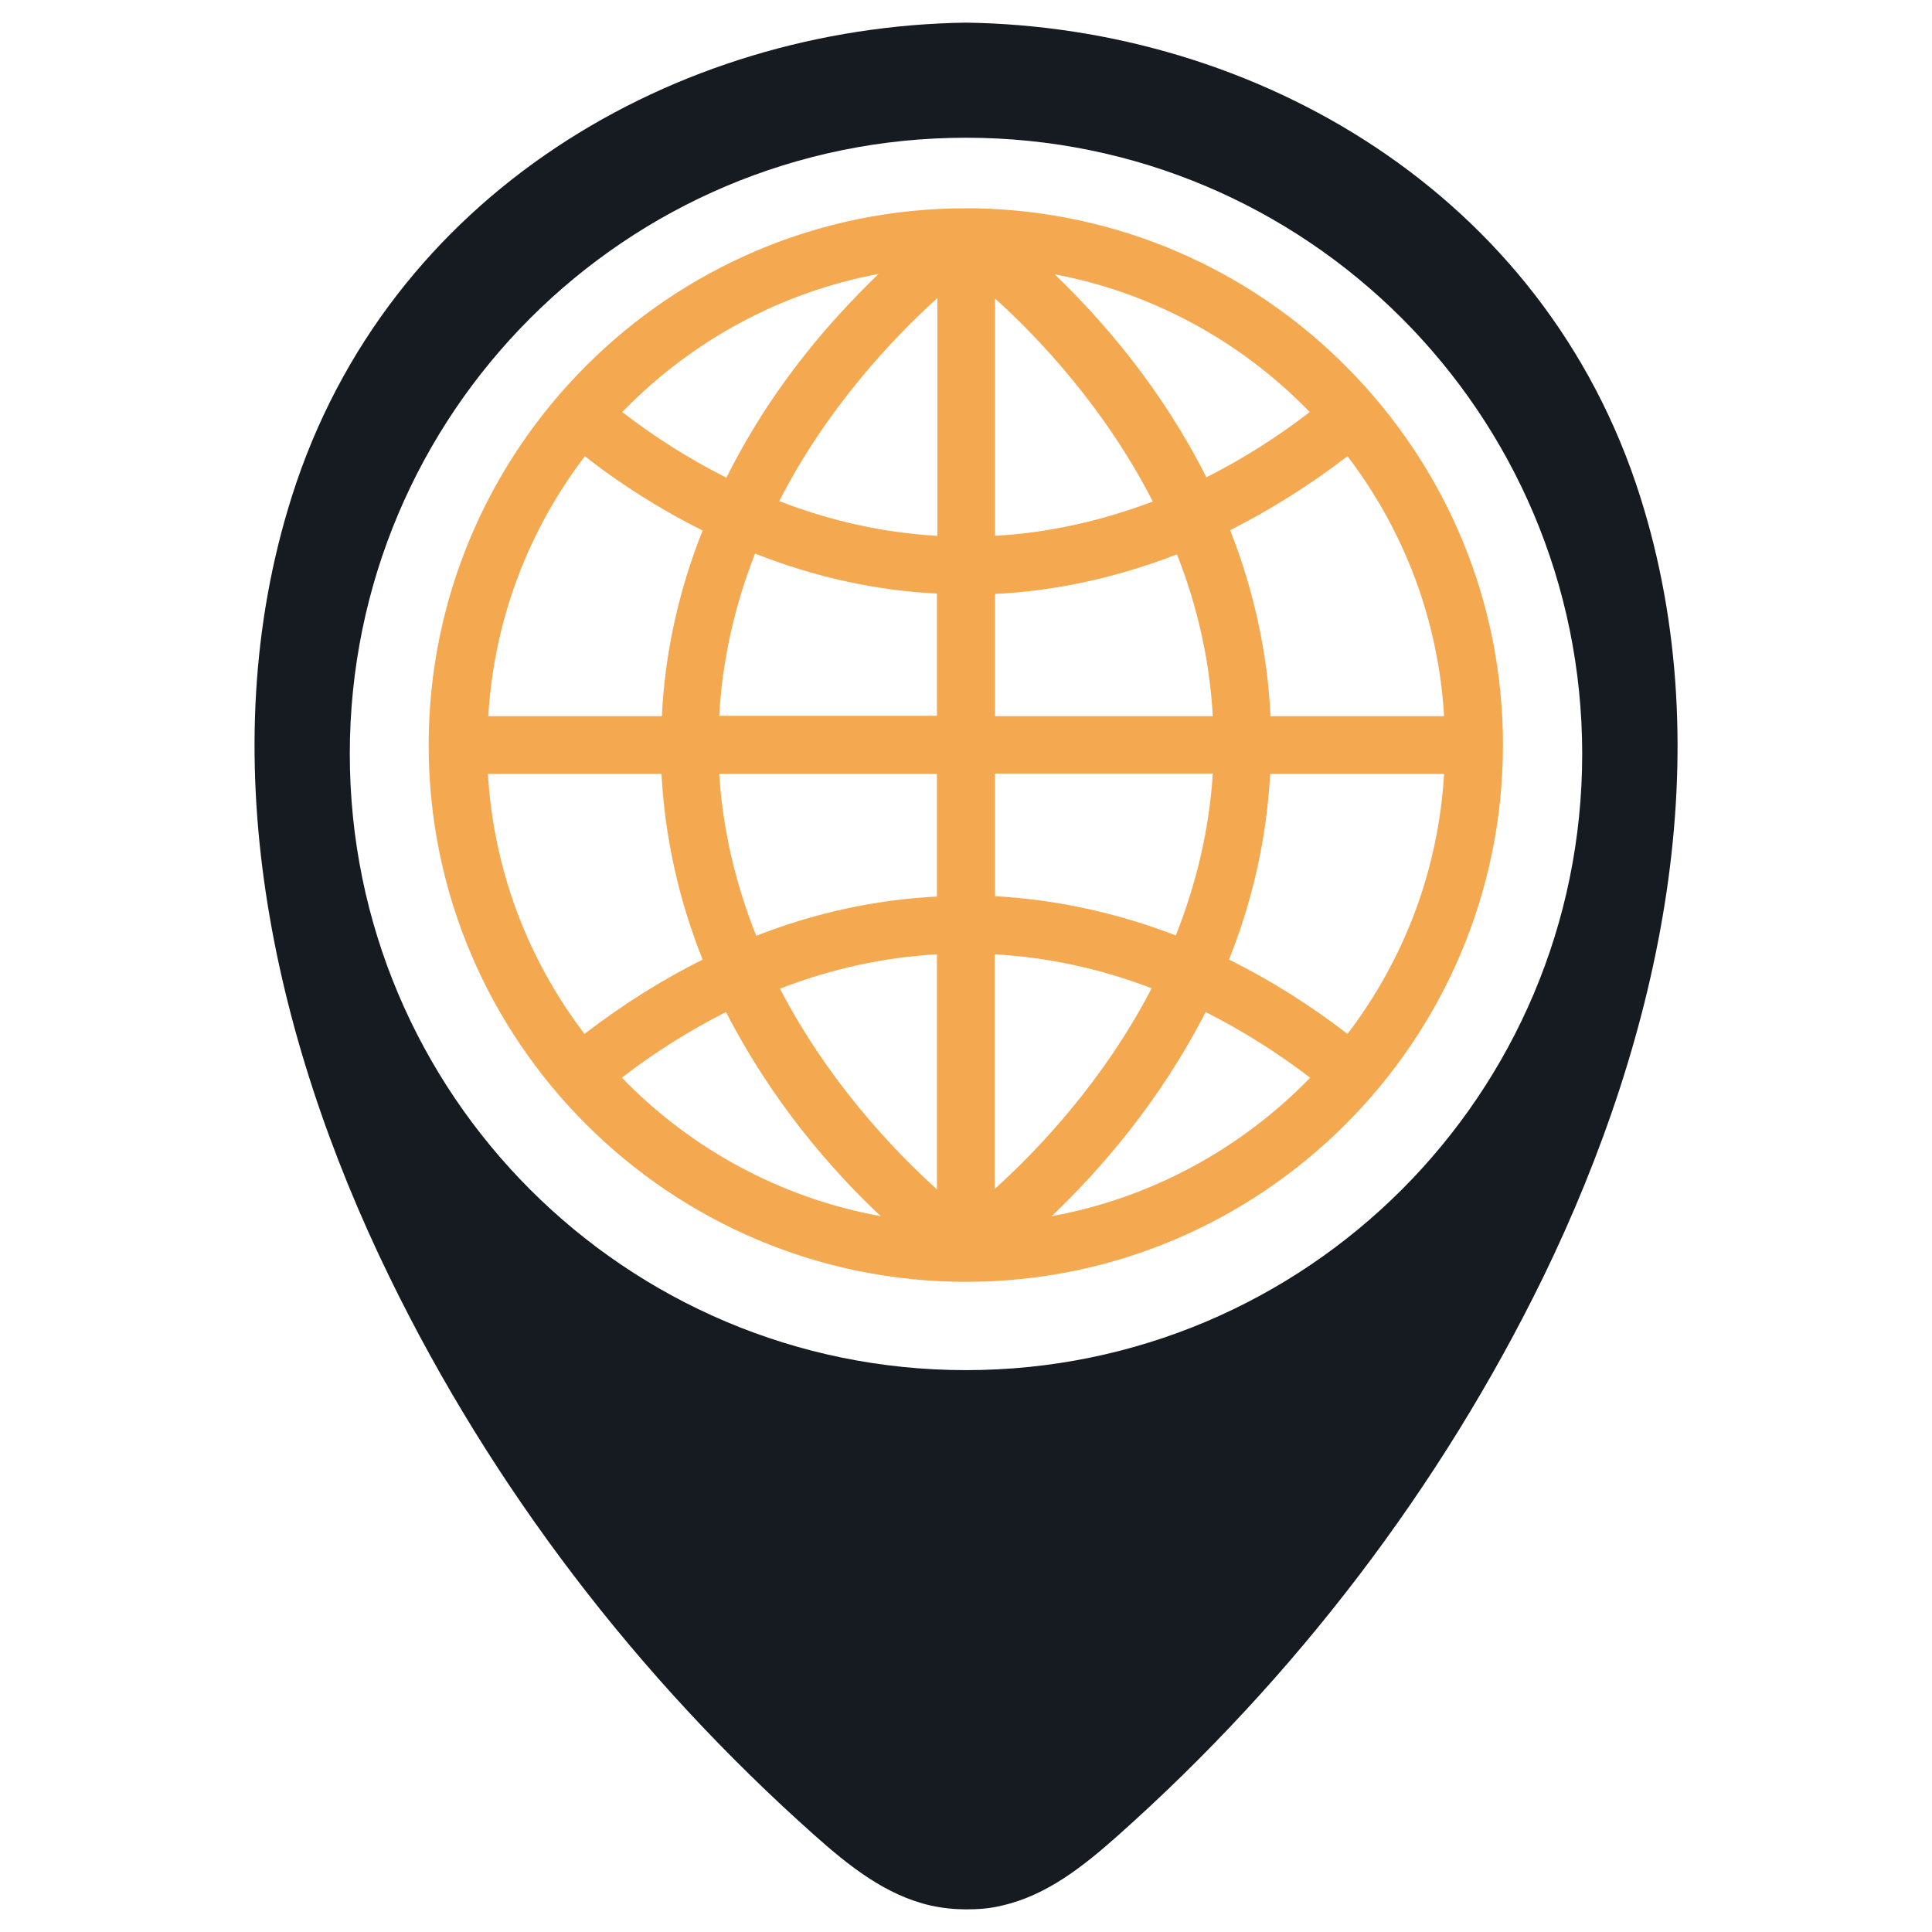
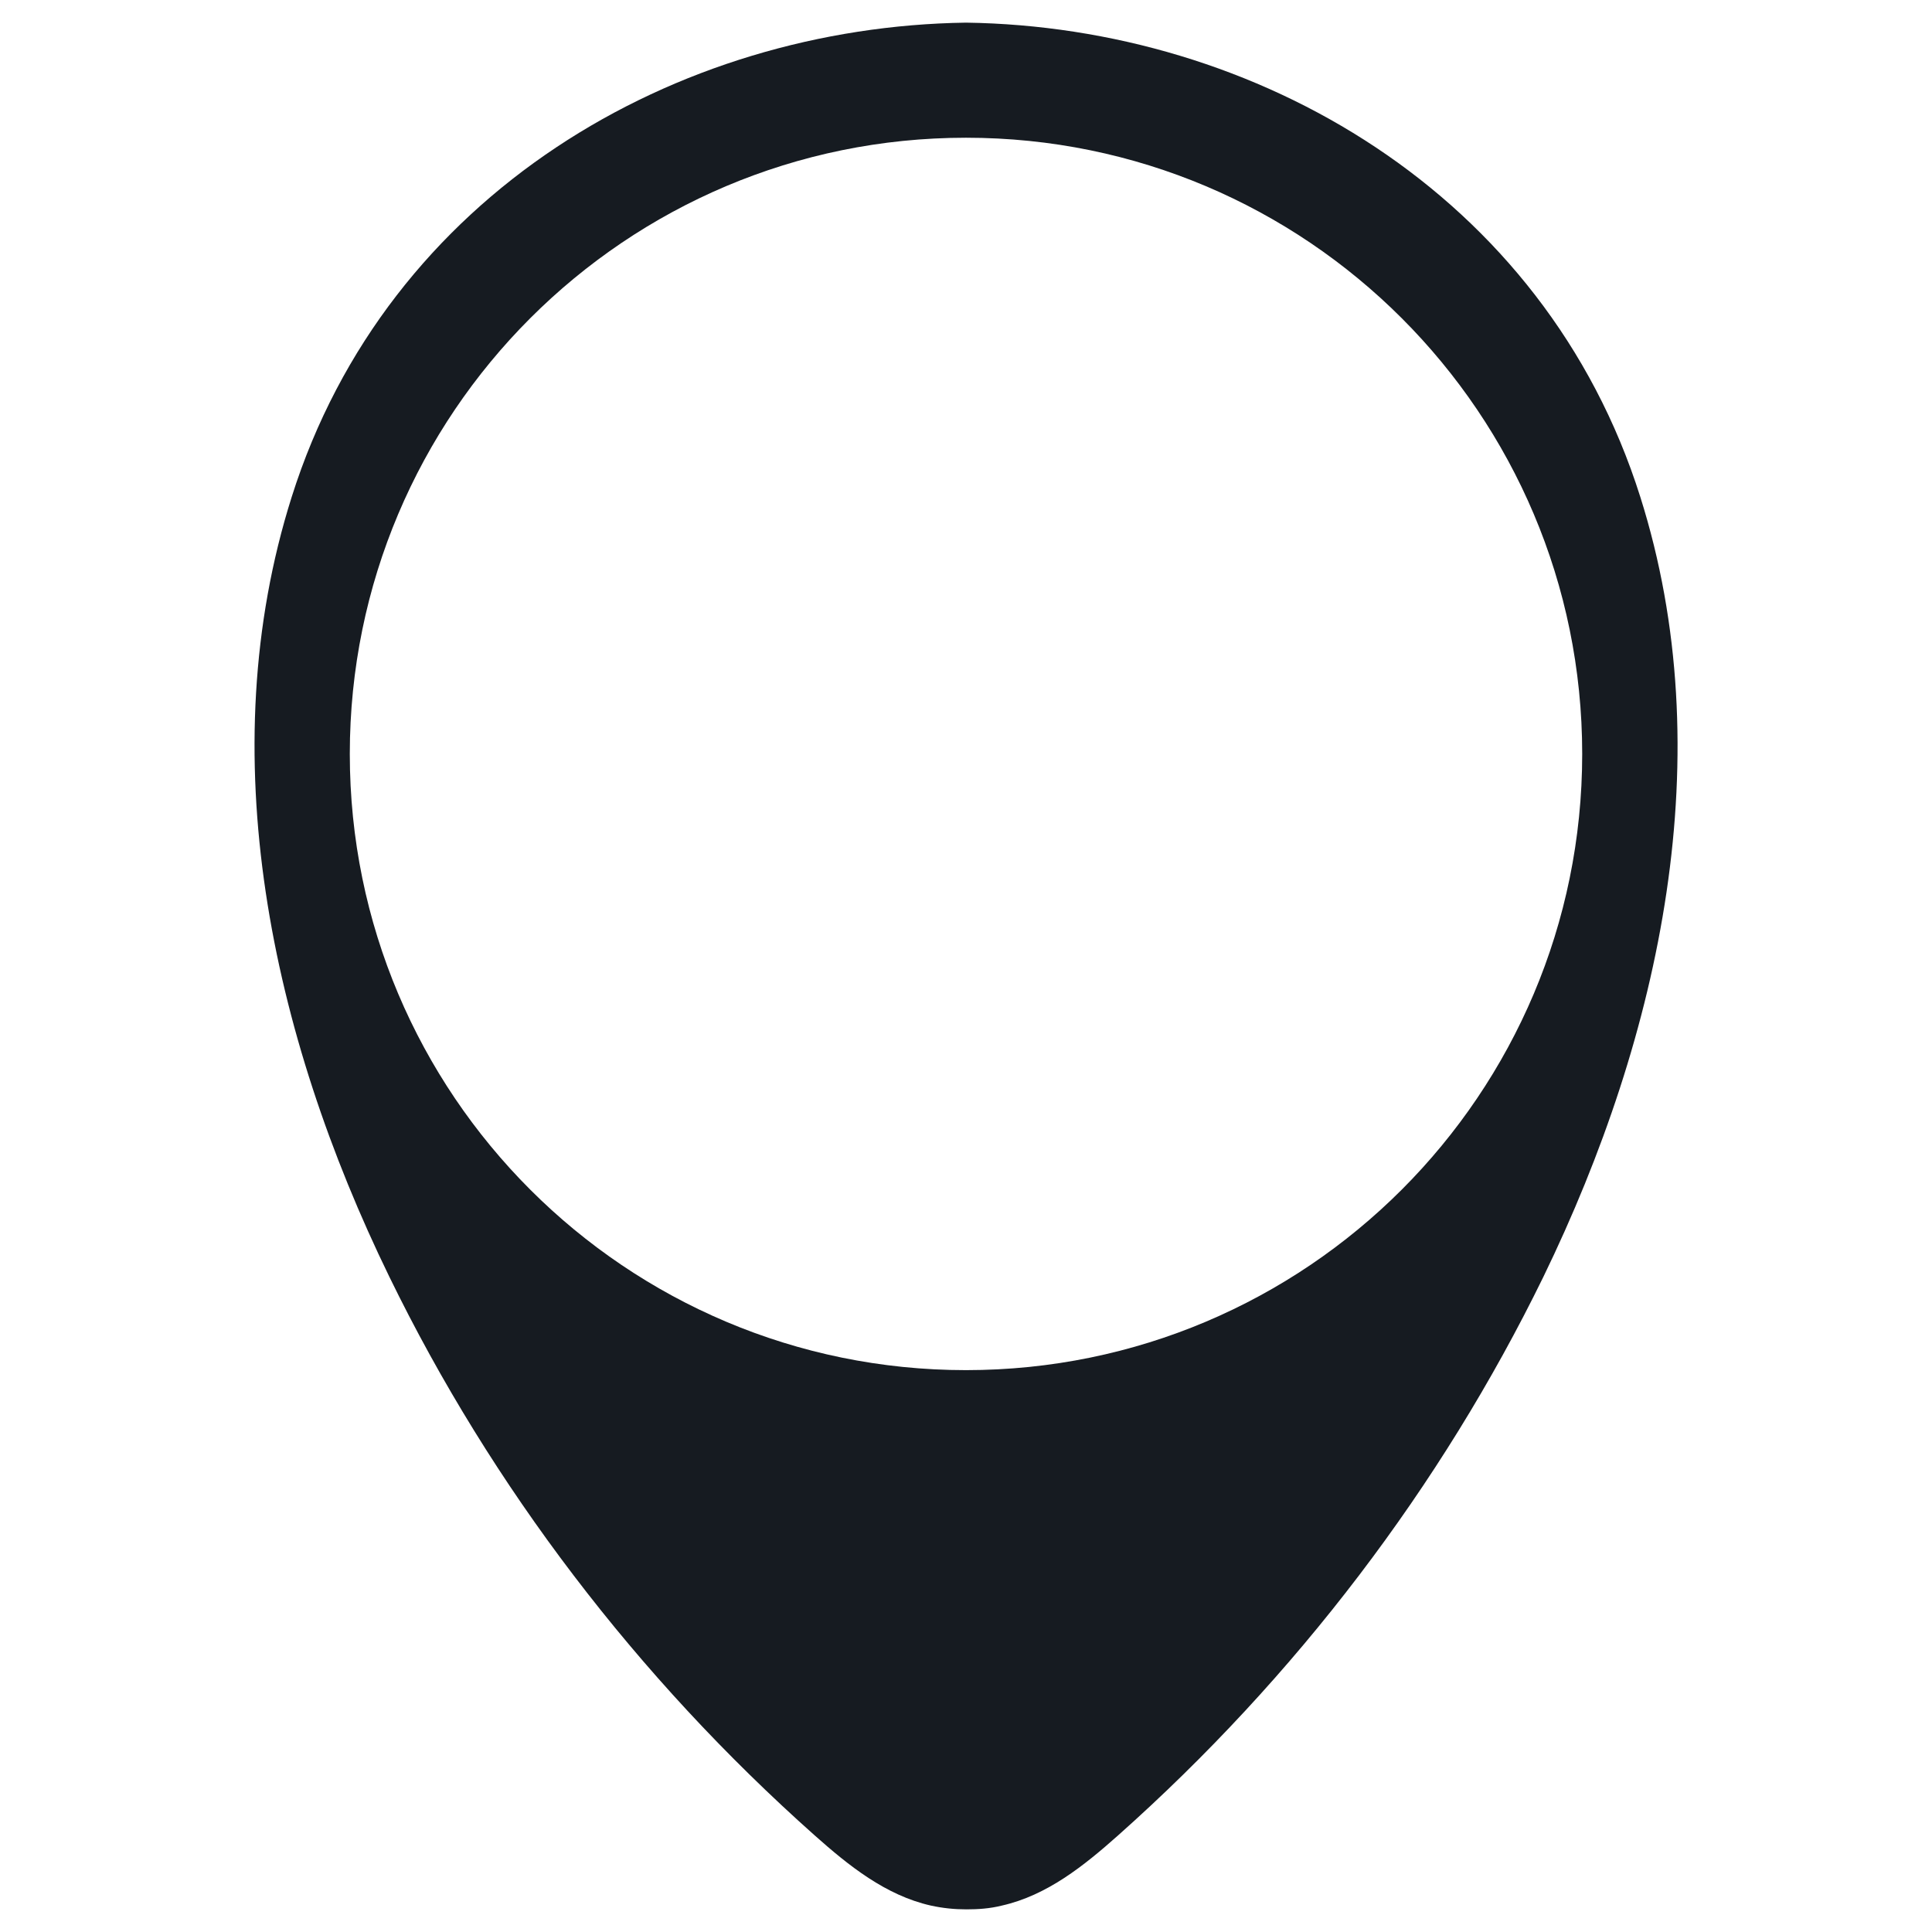
<svg xmlns="http://www.w3.org/2000/svg" version="1.1" id="Layer_1" x="0px" y="0px" viewBox="0 0 512 512" style="enable-background:new 0 0 512 512;" xml:space="preserve">
  <style type="text/css">
	.st0{fill:#F4A950;}
	.st1{fill:#161B21;}
</style>
  <g>
-     <path class="st0" d="M357.1,97.5c-26.3-26.6-61.4-41.6-98.7-42.3l-0.9,0c-0.2,0-0.4,0-0.7,0c-0.3,0-0.6,0-0.9,0   c-78.4,0-142.3,63.8-142.3,142.3S177.6,339.7,256,339.7s142.3-63.8,142.3-142.3C398.3,159.8,383.6,124.3,357.1,97.5z M263.7,237.5   v-32.5h57.7c-0.9,14.4-4.2,28.8-9.8,42.9C296,241.9,279.9,238.4,263.7,237.5z M319.5,268.2c9.5,4.8,18.8,10.6,27.7,17.4   c-18.5,19.1-42.6,32-68.5,36.7C291.5,310.1,307.4,291.9,319.5,268.2z M305.2,261.9c-12.8,24.7-30.3,43-41.6,53.2v-62.2   C277.7,253.7,291.6,256.7,305.2,261.9z M326,140.5c10.7-5.4,21.2-12,31.1-19.6c15.3,20.1,24.1,43.8,25.6,68.9h-46   C335.9,173.1,332.3,156.5,326,140.5z M319.7,126.5c-11.8-23.5-27.5-41.6-40.2-53.8c25.6,4.8,49.3,17.6,67.6,36.5   C338.4,115.9,329.2,121.7,319.7,126.5z M321.4,189.8h-57.7l0-32.4c16.3-0.8,32.5-4.4,48.2-10.5   C317.4,160.8,320.6,175.3,321.4,189.8z M263.7,142V79.1c11.4,10.3,29,28.8,41.8,53.8C291.8,138.1,277.8,141.2,263.7,142z    M382.7,205.1c-1.5,25.1-10.3,48.8-25.6,68.9c-10-7.7-20.5-14.3-31.4-19.7c6.4-16,10-32.5,10.9-49.2H382.7z M175.3,205.1   c0.9,16.7,4.5,33.2,10.9,49.2c-10.8,5.4-21.3,12-31.3,19.7c-15.3-20.1-24.1-43.8-25.6-68.9H175.3z M186.2,140.6   c-6.4,16-10,32.6-10.8,49.2h-46c1.5-25.1,10.3-48.8,25.6-68.9C164.8,128.6,175.4,135.2,186.2,140.6z M206.5,132.8   c12.8-25,30.5-43.5,41.9-53.8V142C234.2,141.2,220.2,138.1,206.5,132.8z M248.3,157.3v32.4h-57.7c0.8-14.5,4-29,9.5-43   C215.8,152.9,232,156.5,248.3,157.3z M213.4,93.9c-8.2,10.3-15.2,21.3-20.9,32.7c-9.5-4.8-18.8-10.6-27.6-17.4   c18.4-19,42.2-31.8,67.9-36.6C225.7,79.5,218.8,87,213.4,93.9z M233.4,322.3c-26-4.7-50-17.5-68.6-36.7   c8.8-6.8,18.1-12.6,27.6-17.4C204.6,292,220.5,310.2,233.4,322.3z M190.6,205.1h57.7v32.5c-16.2,0.8-32.3,4.3-47.9,10.4   C194.8,233.9,191.5,219.5,190.6,205.1z M248.3,252.9v62.3c-11.3-10.2-28.8-28.5-41.6-53.2C220.4,256.7,234.3,253.7,248.3,252.9z" />
    <path class="st1" d="M434.7,131.7C409.3,51.2,332.8,7.1,256,6C179.2,7.1,102.7,51.2,77.3,131.7c-21.5,68-5.5,142.3,25.9,206.7   c27.1,55.6,65.6,106.1,112.7,148c9,8,18.8,15.9,30.8,18.6c3.2,0.7,6.3,1,9.4,1c3.1,0,6.2-0.2,9.4-1c12-2.7,21.8-10.6,30.8-18.6   c47.1-41.9,85.6-92.5,112.7-148C440.3,274,456.2,199.7,434.7,131.7z M256,363.1c-90.2,0-163.3-73.1-163.3-163.3   c0-90.2,73.1-163.3,163.3-163.3c90.2,0,163.3,73.1,163.3,163.3C419.3,290,346.2,363.1,256,363.1z" />
  </g>
</svg>